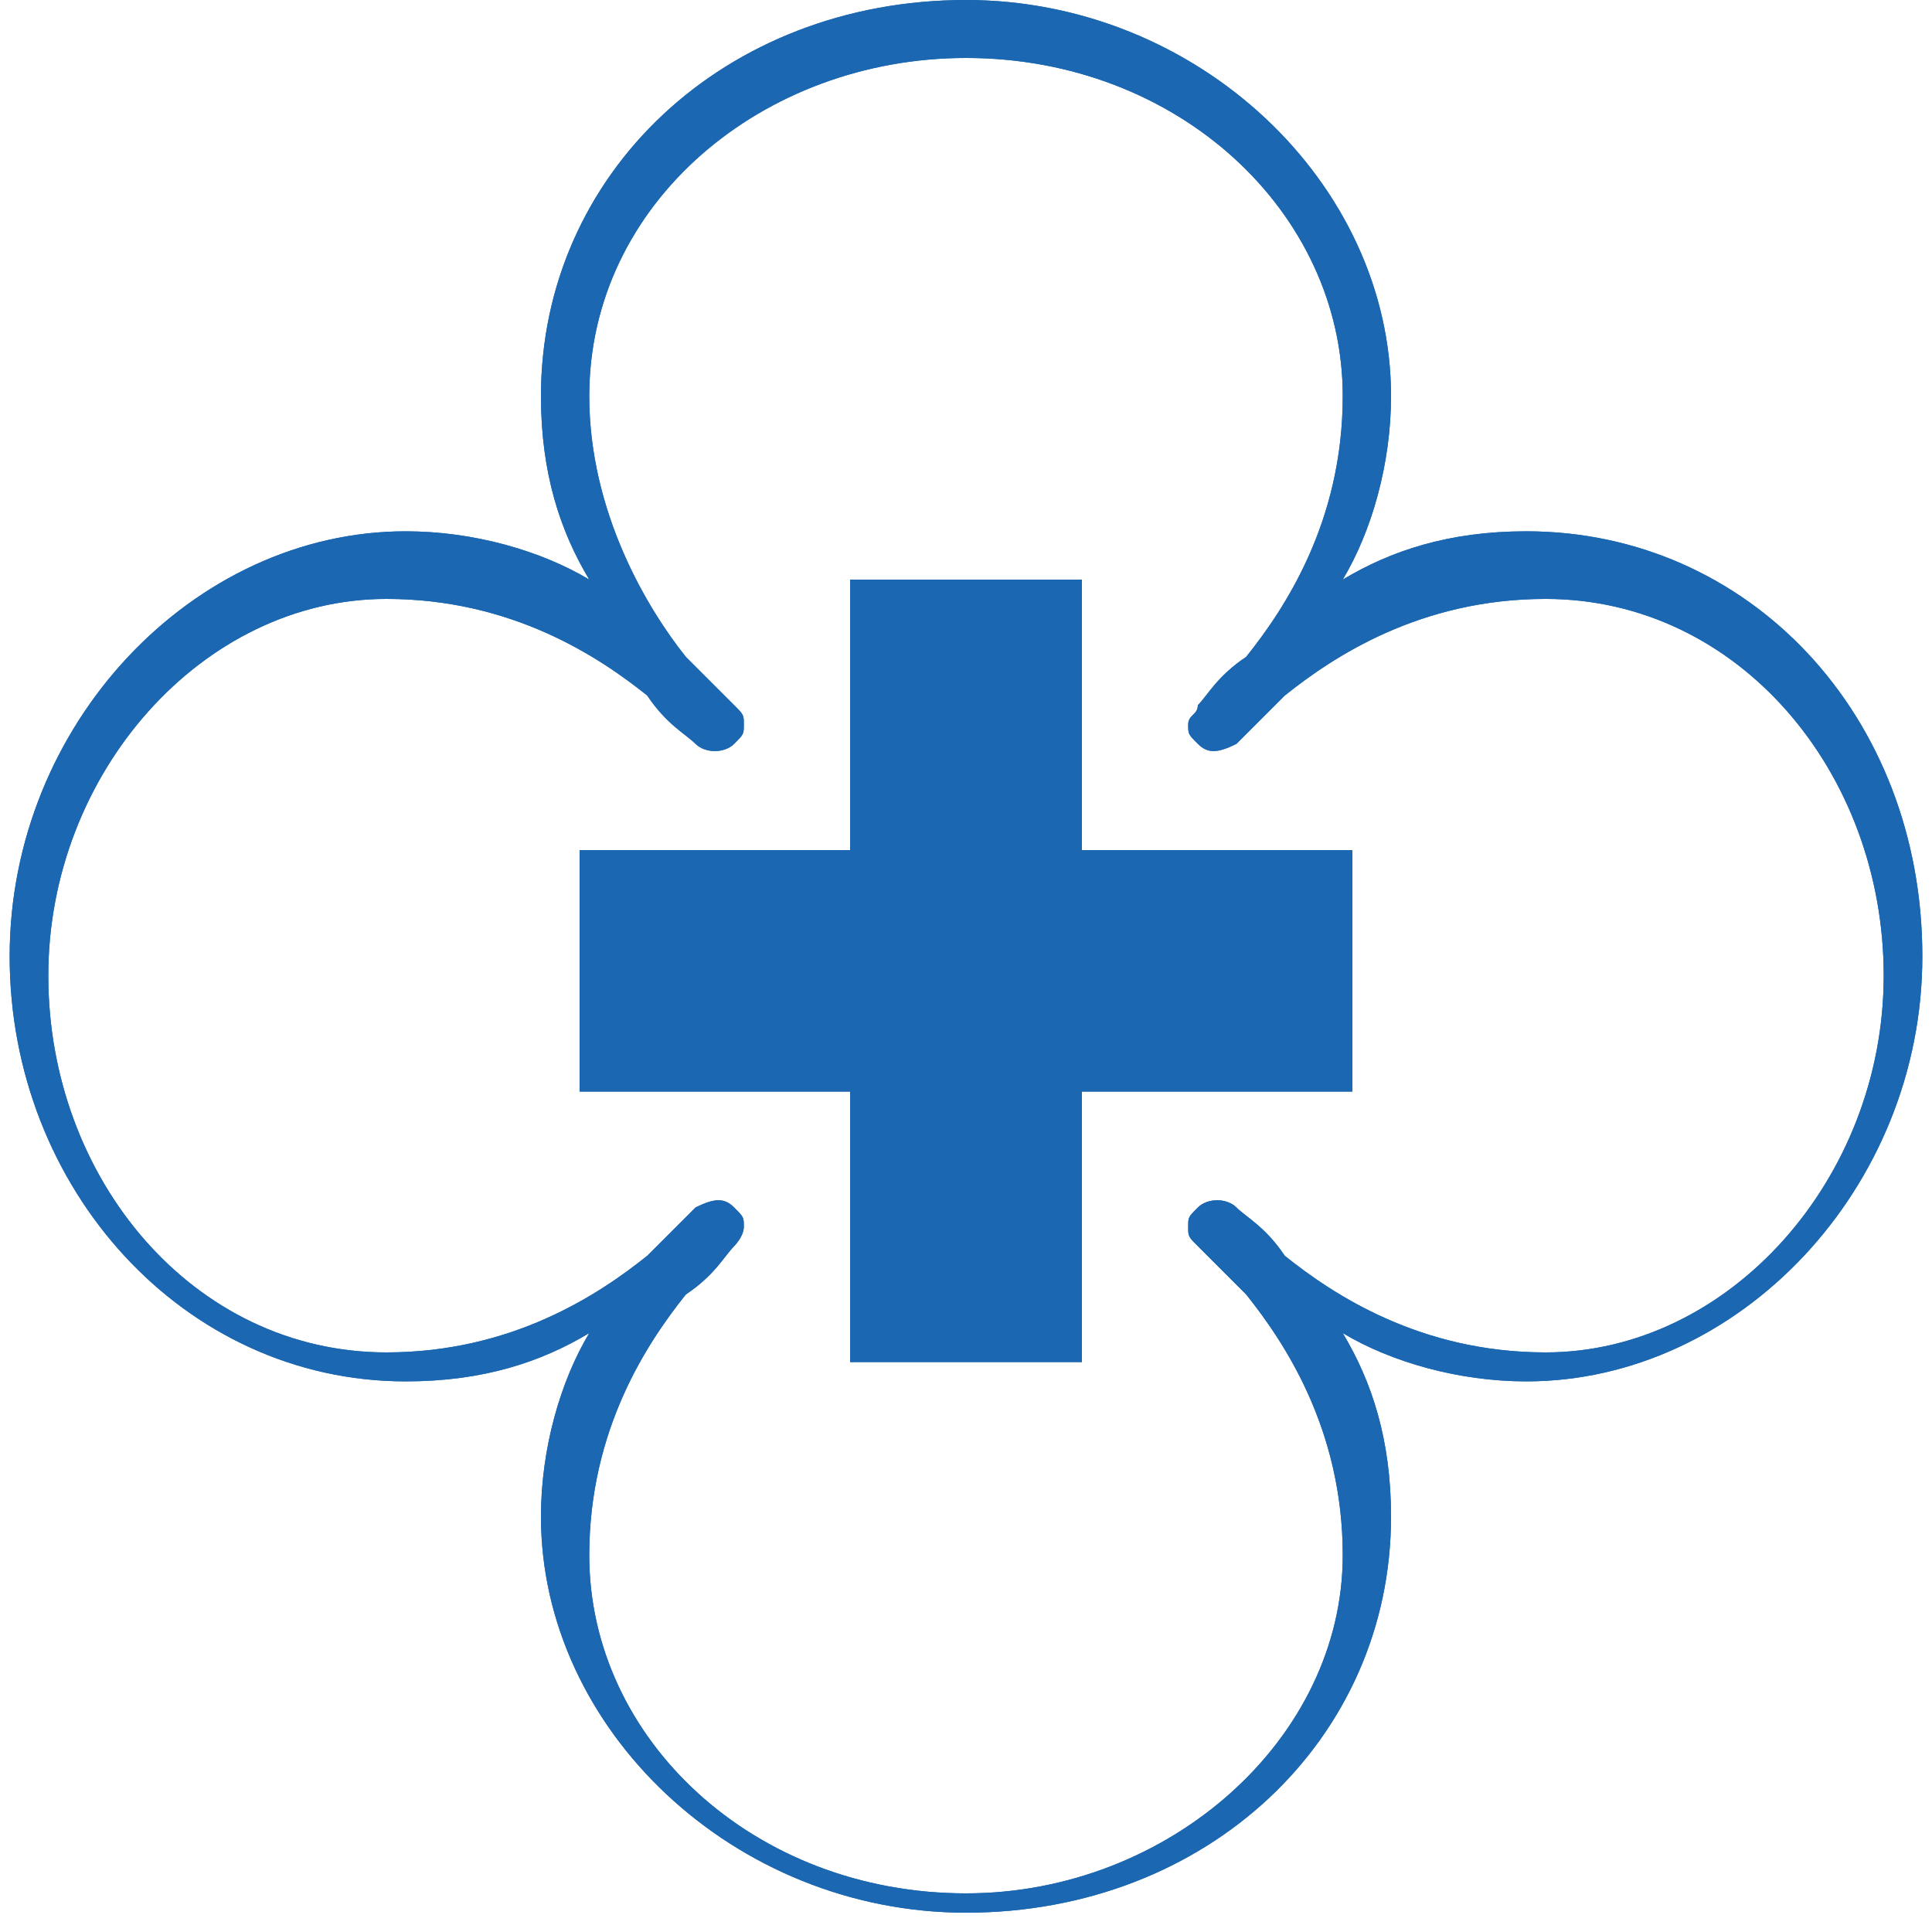
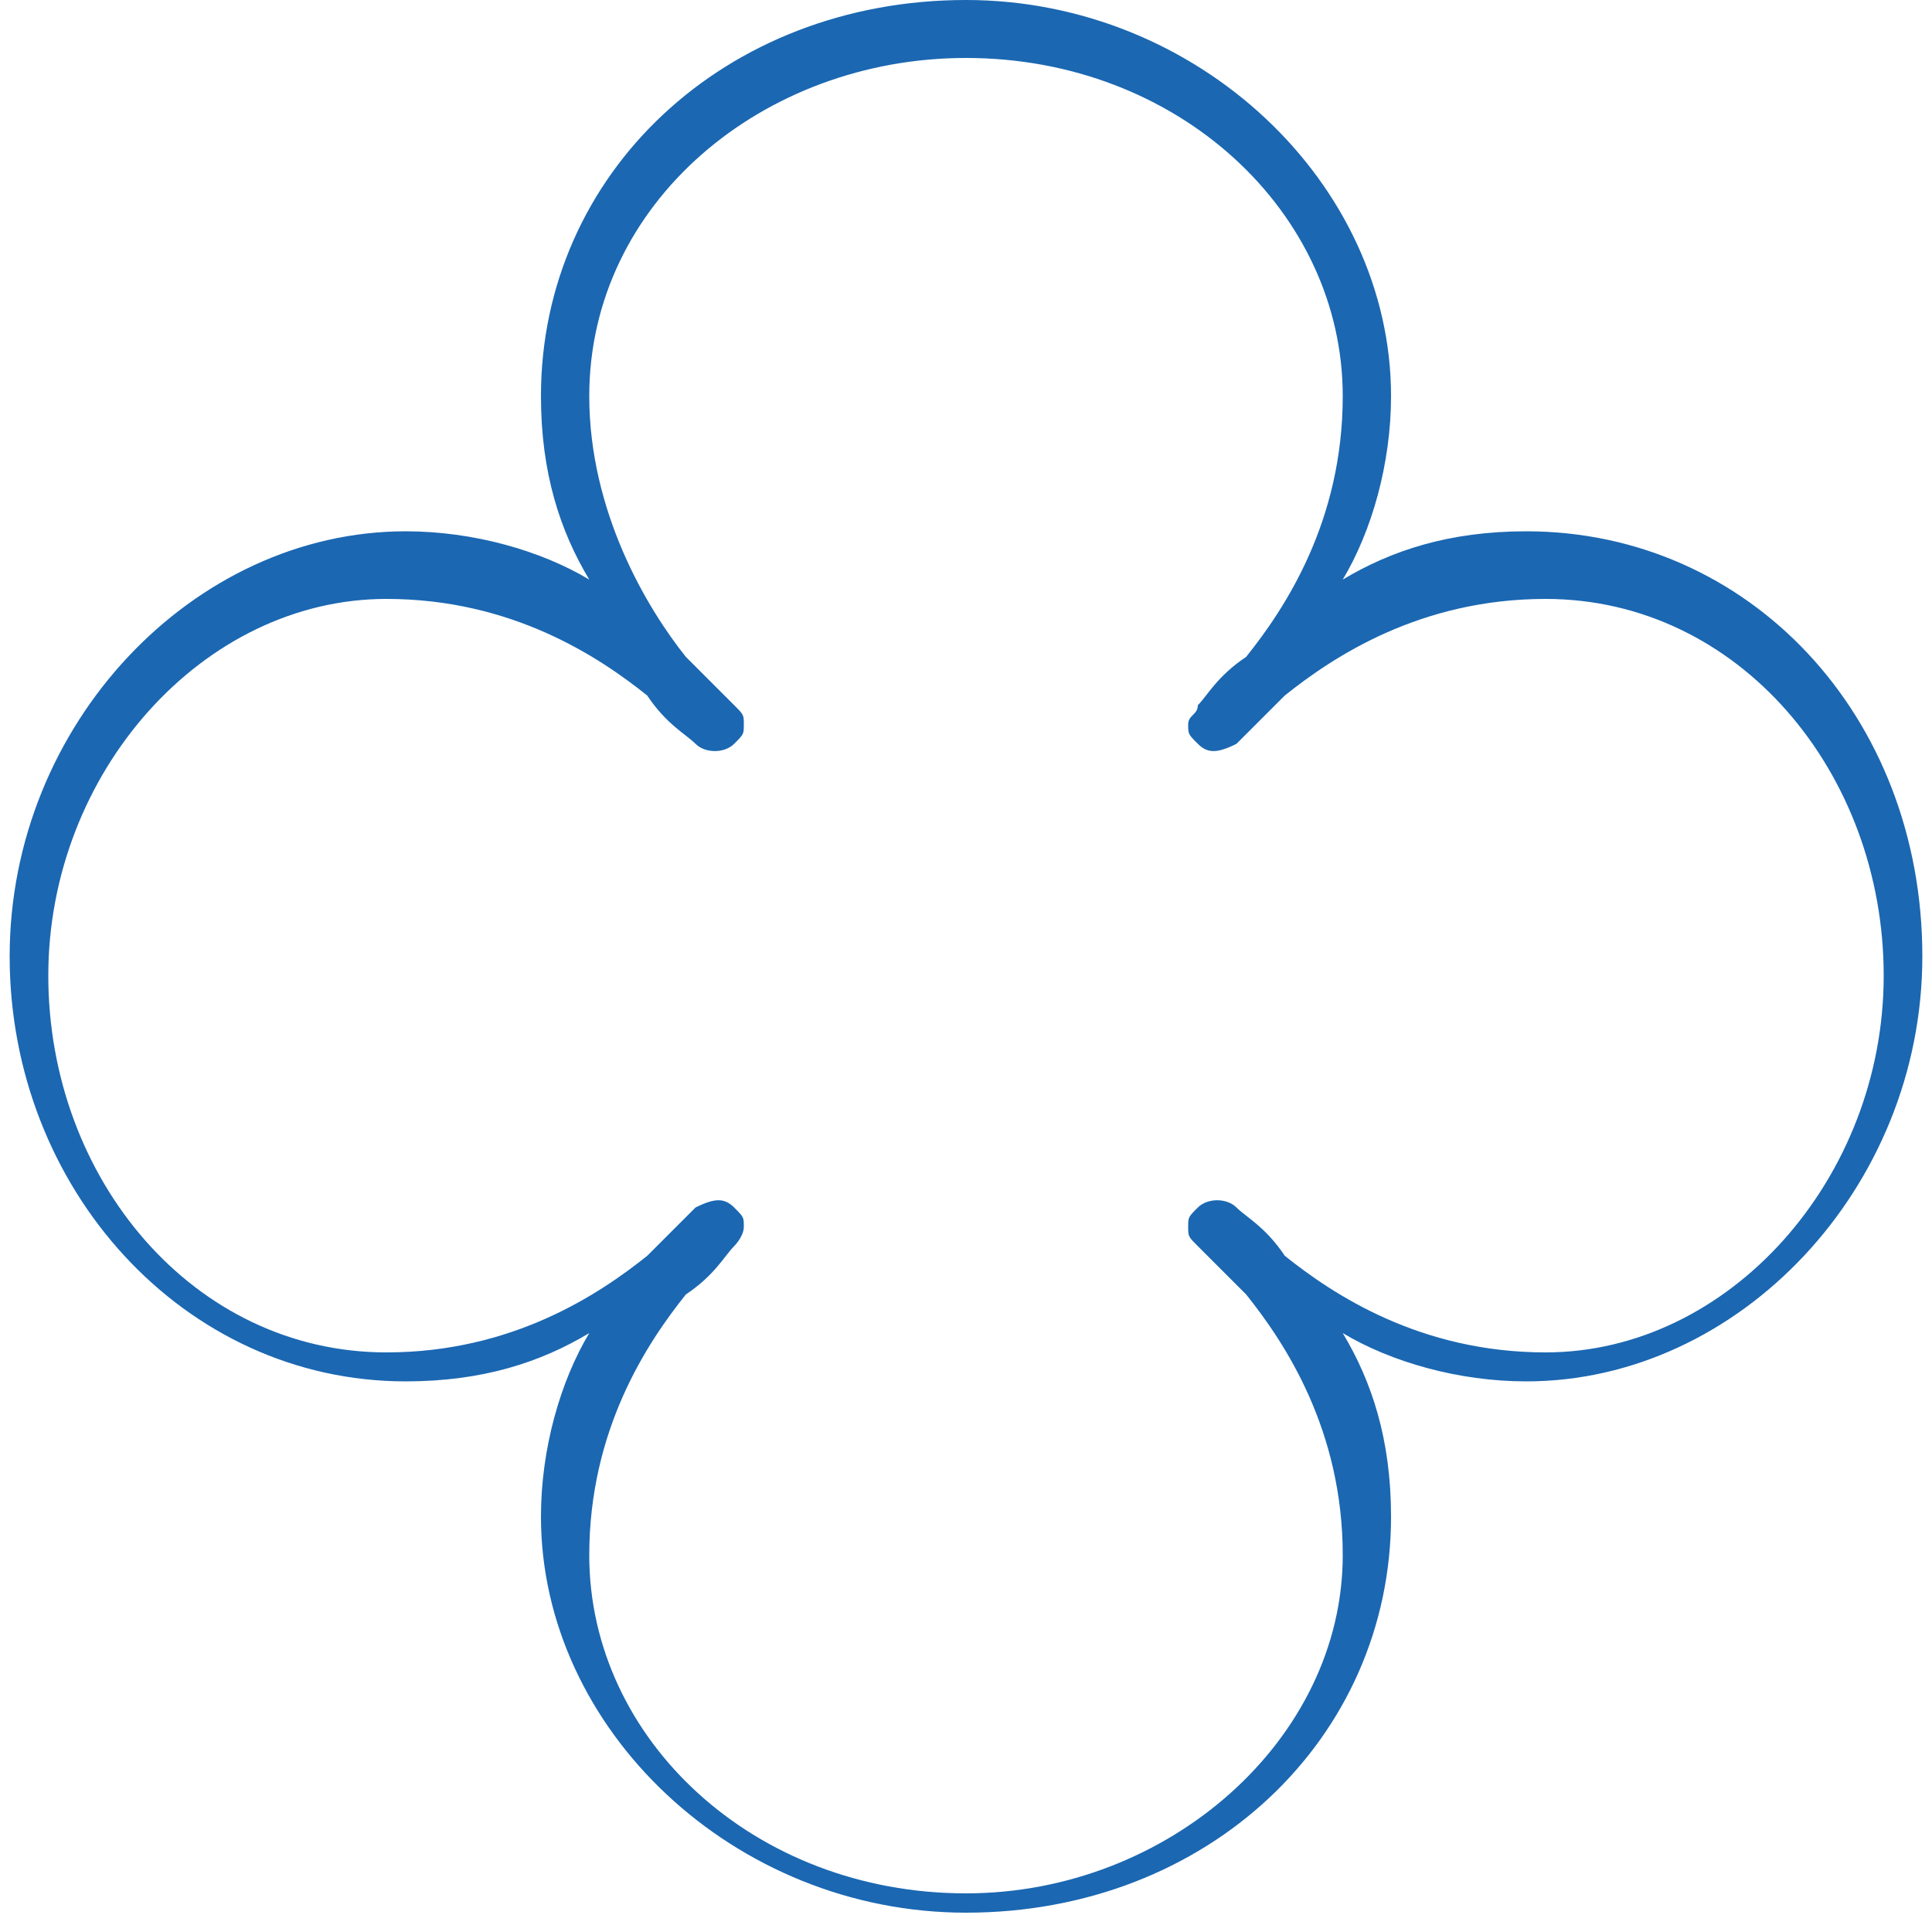
<svg xmlns="http://www.w3.org/2000/svg" version="1.1" id="base" x="0px" y="0px" width="20px" height="20px" viewBox="-469 271 20 20" style="enable-background:new -469 271 20 20;" xml:space="preserve">
  <style type="text/css">
	.st0{fill:#1B67B2;}
</style>
  <g>
-     <path class="st0" d="M-463.4,275.1c0,0.8,0.2,1.4,0.5,1.9c-0.5-0.3-1.2-0.5-1.9-0.5c-2.2,0-4.1,2-4.1,4.4s1.8,4.4,4.1,4.4   c0.8,0,1.4-0.2,1.9-0.5c-0.3,0.5-0.5,1.2-0.5,1.9c0,2.2,2,4.1,4.4,4.1c2.5,0,4.4-1.8,4.4-4.1c0-0.8-0.2-1.4-0.5-1.9   c0.5,0.3,1.2,0.5,1.9,0.5c2.2,0,4.1-2,4.1-4.4c0-2.5-1.8-4.4-4.1-4.4c-0.8,0-1.4,0.2-1.9,0.5c0.3-0.5,0.5-1.2,0.5-1.9   c0-2.2-2-4.1-4.4-4.1C-461.5,271-463.4,272.8-463.4,275.1z M-462.9,275.1c0-2,1.8-3.5,3.9-3.5c2.2,0,3.9,1.6,3.9,3.5   c0,1.3-0.6,2.2-1,2.7c-0.3,0.2-0.4,0.4-0.5,0.5c0,0.1-0.1,0.1-0.1,0.2c0,0.1,0,0.1,0.1,0.2c0.1,0.1,0.2,0.1,0.4,0   c0,0,0.2-0.2,0.5-0.5c0.5-0.4,1.4-1,2.7-1c2,0,3.5,1.8,3.5,3.9s-1.6,3.9-3.5,3.9c-1.3,0-2.2-0.6-2.7-1c-0.2-0.3-0.4-0.4-0.5-0.5   c-0.1-0.1-0.3-0.1-0.4,0c-0.1,0.1-0.1,0.1-0.1,0.2c0,0.1,0,0.1,0.1,0.2c0,0,0.2,0.2,0.5,0.5c0.4,0.5,1,1.4,1,2.7   c0,1.9-1.8,3.5-3.9,3.5c-2.2,0-3.9-1.6-3.9-3.5c0-1.3,0.6-2.2,1-2.7c0.3-0.2,0.4-0.4,0.5-0.5c0,0,0.1-0.1,0.1-0.2   c0-0.1,0-0.1-0.1-0.2c-0.1-0.1-0.2-0.1-0.4,0c0,0-0.2,0.2-0.5,0.5c-0.5,0.4-1.4,1-2.7,1c-2,0-3.5-1.8-3.5-3.9s1.6-3.9,3.5-3.9   c1.3,0,2.2,0.6,2.7,1c0.2,0.3,0.4,0.4,0.5,0.5c0.1,0.1,0.3,0.1,0.4,0c0.1-0.1,0.1-0.1,0.1-0.2c0-0.1,0-0.1-0.1-0.2   c0,0-0.2-0.2-0.5-0.5C-462.3,277.3-462.9,276.3-462.9,275.1z" />
-     <polygon class="st0" points="-455,279.8 -457.8,279.8 -457.8,277 -460.2,277 -460.2,279.8 -463,279.8 -463,282.3 -460.2,282.3    -460.2,285.1 -457.8,285.1 -457.8,282.3 -455,282.3  " />
-   </g>
+     </g>
  <g>
    <path class="st0" d="M-463.4,275.1c0,0.8,0.2,1.4,0.5,1.9c-0.5-0.3-1.2-0.5-1.9-0.5c-2.2,0-4.1,2-4.1,4.4s1.8,4.4,4.1,4.4   c0.8,0,1.4-0.2,1.9-0.5c-0.3,0.5-0.5,1.2-0.5,1.9c0,2.2,2,4.1,4.4,4.1c2.5,0,4.4-1.8,4.4-4.1c0-0.8-0.2-1.4-0.5-1.9   c0.5,0.3,1.2,0.5,1.9,0.5c2.2,0,4.1-2,4.1-4.4c0-2.5-1.8-4.4-4.1-4.4c-0.8,0-1.4,0.2-1.9,0.5c0.3-0.5,0.5-1.2,0.5-1.9   c0-2.2-2-4.1-4.4-4.1C-461.5,271-463.4,272.8-463.4,275.1z M-462.9,275.1c0-2,1.8-3.5,3.9-3.5c2.2,0,3.9,1.6,3.9,3.5   c0,1.3-0.6,2.2-1,2.7c-0.3,0.2-0.4,0.4-0.5,0.5c0,0.1-0.1,0.1-0.1,0.2c0,0.1,0,0.1,0.1,0.2c0.1,0.1,0.2,0.1,0.4,0   c0,0,0.2-0.2,0.5-0.5c0.5-0.4,1.4-1,2.7-1c2,0,3.5,1.8,3.5,3.9s-1.6,3.9-3.5,3.9c-1.3,0-2.2-0.6-2.7-1c-0.2-0.3-0.4-0.4-0.5-0.5   c-0.1-0.1-0.3-0.1-0.4,0c-0.1,0.1-0.1,0.1-0.1,0.2c0,0.1,0,0.1,0.1,0.2c0,0,0.2,0.2,0.5,0.5c0.4,0.5,1,1.4,1,2.7   c0,1.9-1.8,3.5-3.9,3.5c-2.2,0-3.9-1.6-3.9-3.5c0-1.3,0.6-2.2,1-2.7c0.3-0.2,0.4-0.4,0.5-0.5c0,0,0.1-0.1,0.1-0.2   c0-0.1,0-0.1-0.1-0.2c-0.1-0.1-0.2-0.1-0.4,0c0,0-0.2,0.2-0.5,0.5c-0.5,0.4-1.4,1-2.7,1c-2,0-3.5-1.8-3.5-3.9s1.6-3.9,3.5-3.9   c1.3,0,2.2,0.6,2.7,1c0.2,0.3,0.4,0.4,0.5,0.5c0.1,0.1,0.3,0.1,0.4,0c0.1-0.1,0.1-0.1,0.1-0.2c0-0.1,0-0.1-0.1-0.2   c0,0-0.2-0.2-0.5-0.5C-462.3,277.3-462.9,276.3-462.9,275.1z" />
-     <polygon class="st0" points="-455,279.8 -457.8,279.8 -457.8,277 -460.2,277 -460.2,279.8 -463,279.8 -463,282.3 -460.2,282.3    -460.2,285.1 -457.8,285.1 -457.8,282.3 -455,282.3  " />
  </g>
</svg>